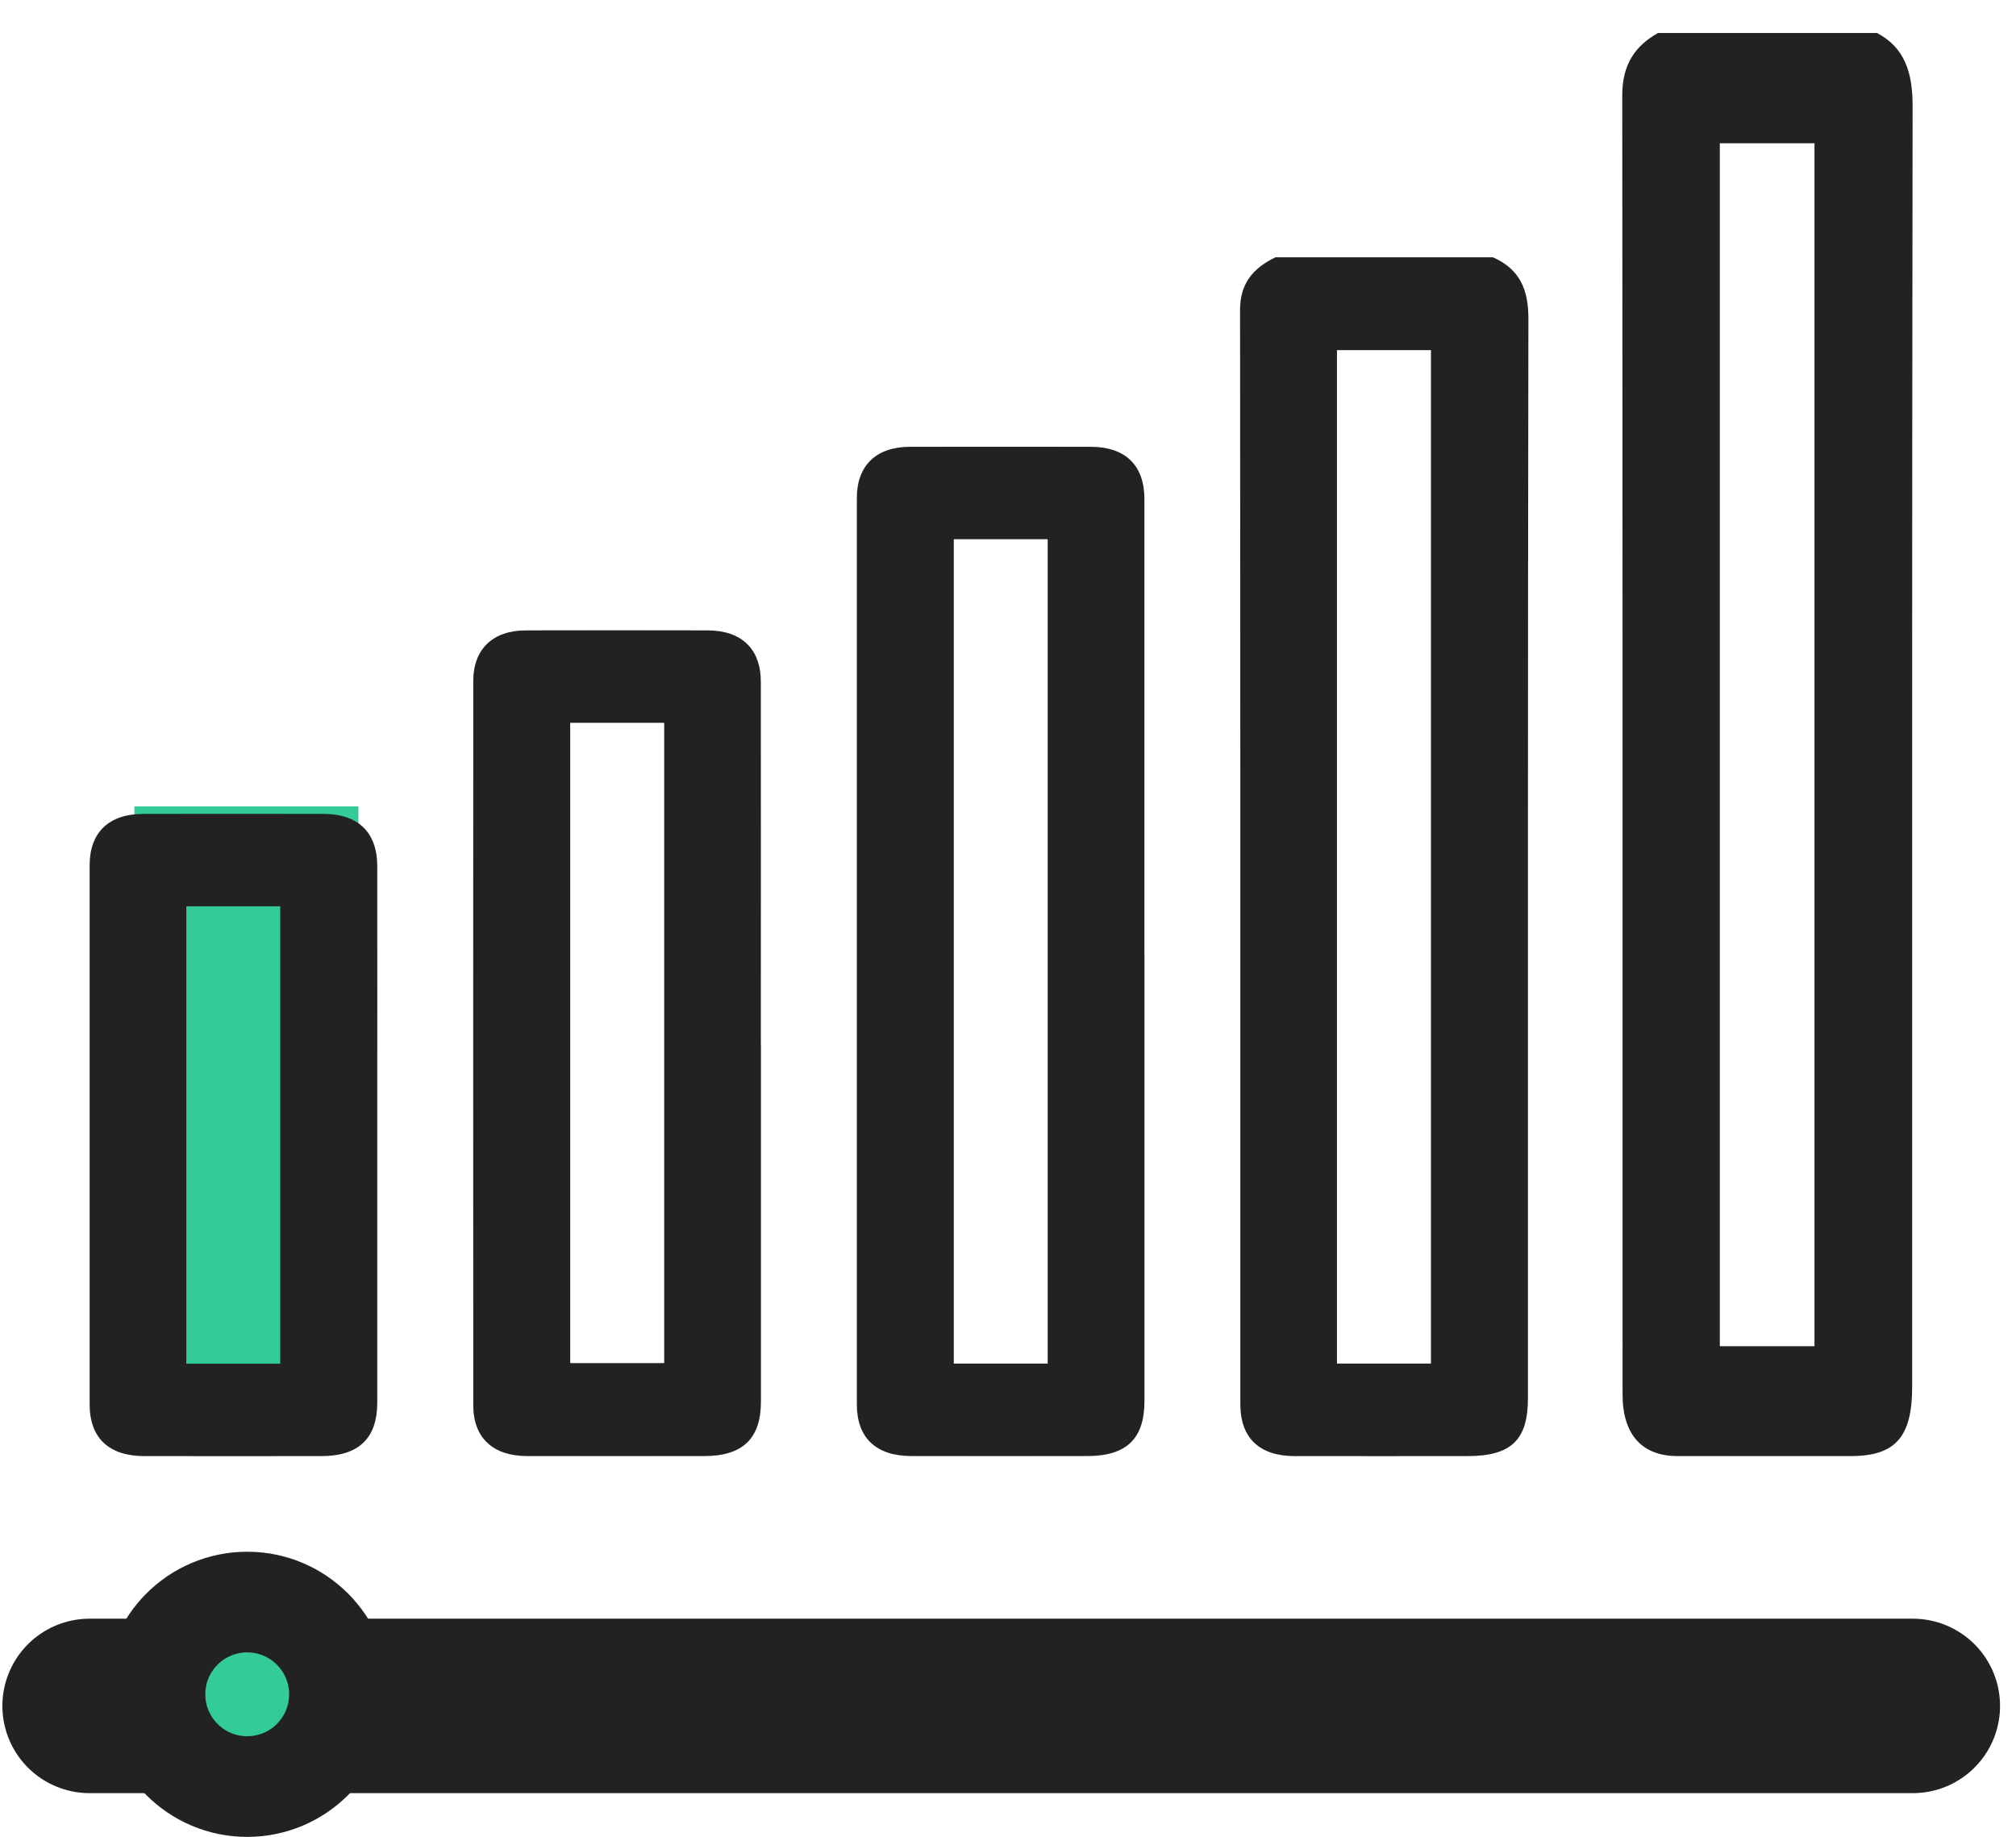
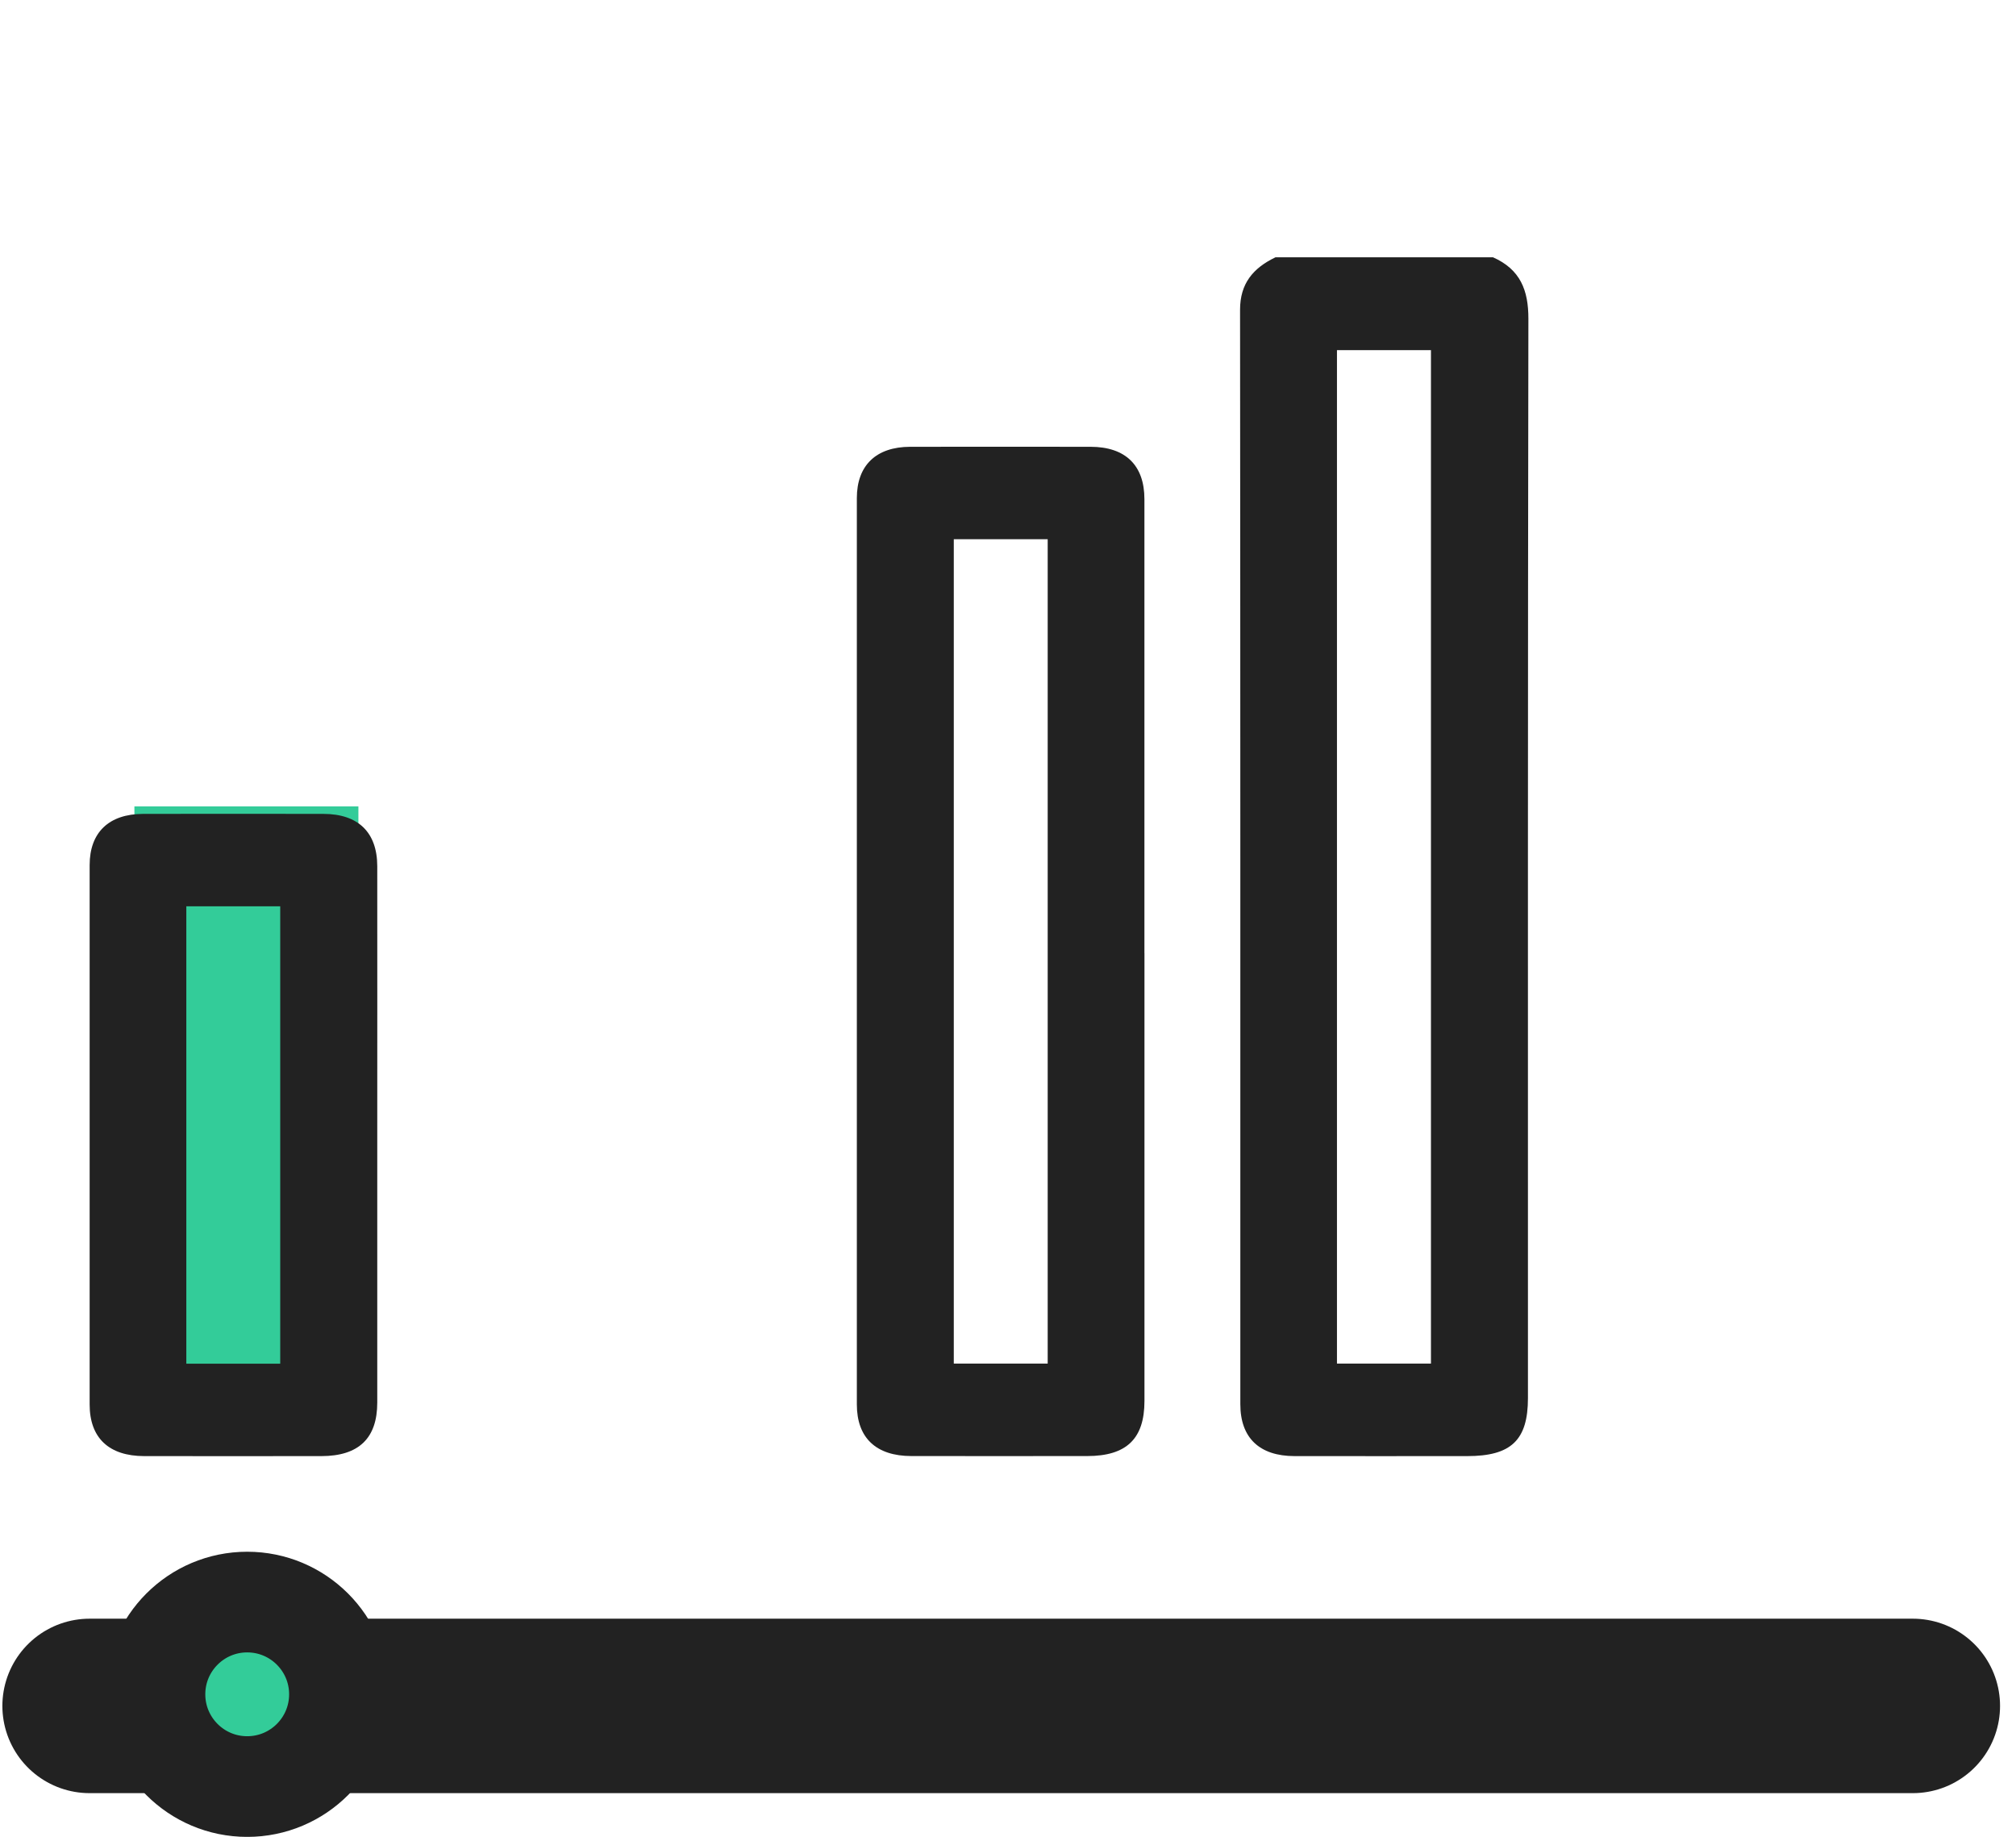
<svg xmlns="http://www.w3.org/2000/svg" width="45" height="41" viewBox="0 0 45 41" fill="none">
  <path d="M33.321 5.741C33.939 6.013 34.117 6.482 34.116 7.116C34.102 15.146 34.106 23.176 34.106 31.207C34.106 32.145 33.732 32.502 32.75 32.502C31.466 32.502 30.183 32.504 28.899 32.502C28.113 32.502 27.686 32.095 27.686 31.344C27.686 23.2 27.688 15.056 27.68 6.912C27.68 6.332 27.968 5.984 28.471 5.743H33.322L33.321 5.741ZM31.941 30.438V7.816H29.843V30.437H31.941V30.438Z" fill="#222222" />
  <rect x="3" y="18" width="5" height="13" fill="#33CC99" />
-   <path d="M41.892 0.734C42.513 1.057 42.693 1.614 42.692 2.367C42.678 11.899 42.682 21.43 42.682 30.963C42.682 32.076 42.305 32.501 41.317 32.501C40.024 32.501 38.731 32.503 37.438 32.501C36.648 32.499 36.218 32.017 36.218 31.125C36.218 21.458 36.22 11.792 36.211 2.125C36.211 1.437 36.501 1.023 37.008 0.737H41.892L41.892 0.734ZM40.502 30.05V3.198H38.389V30.049H40.502V30.05Z" fill="#222222" />
  <path d="M25.546 21.275C25.546 24.606 25.546 27.939 25.546 31.27C25.546 32.116 25.145 32.501 24.266 32.501C22.958 32.501 21.651 32.503 20.344 32.501C19.555 32.5 19.126 32.095 19.126 31.348C19.125 24.605 19.125 17.861 19.126 11.118C19.126 10.388 19.556 9.975 20.315 9.973C21.658 9.971 23.001 9.972 24.344 9.973C25.122 9.974 25.545 10.386 25.545 11.142C25.546 14.519 25.545 17.897 25.545 21.274L25.546 21.275ZM21.29 12.036V30.437H23.386V12.036H21.29Z" fill="#222222" />
-   <path d="M16.985 23.305C16.985 25.966 16.985 28.626 16.985 31.287C16.985 32.11 16.578 32.5 15.723 32.501C14.404 32.501 13.085 32.503 11.766 32.501C10.999 32.5 10.565 32.092 10.564 31.367C10.562 25.978 10.562 20.588 10.564 15.199C10.564 14.491 10.998 14.073 11.735 14.071C13.09 14.068 14.445 14.068 15.799 14.071C16.555 14.073 16.983 14.487 16.983 15.221C16.985 17.917 16.983 20.611 16.983 23.306L16.985 23.305ZM12.728 16.134V30.426H14.826V16.134H12.728V16.134Z" fill="#222222" />
  <path d="M8.421 25.372C8.421 27.35 8.421 29.329 8.421 31.307C8.421 32.105 8.007 32.501 7.175 32.502C5.856 32.503 4.538 32.504 3.219 32.502C2.431 32.501 2.001 32.096 2.001 31.35C2 27.337 2 23.323 2.001 19.31C2.001 18.58 2.432 18.169 3.192 18.167C4.535 18.164 5.877 18.165 7.22 18.167C7.997 18.168 8.42 18.58 8.421 19.335C8.423 21.348 8.421 23.361 8.421 25.372ZM6.255 30.439V20.23H4.159V30.439H6.255Z" fill="#222222" />
  <path d="M2 38.078L42.697 38.078" stroke="#222222" stroke-width="3.894" stroke-linecap="round" />
  <circle cx="5.518" cy="37.819" r="2.059" fill="#33CC99" stroke="#222222" stroke-width="2.247" />
</svg>